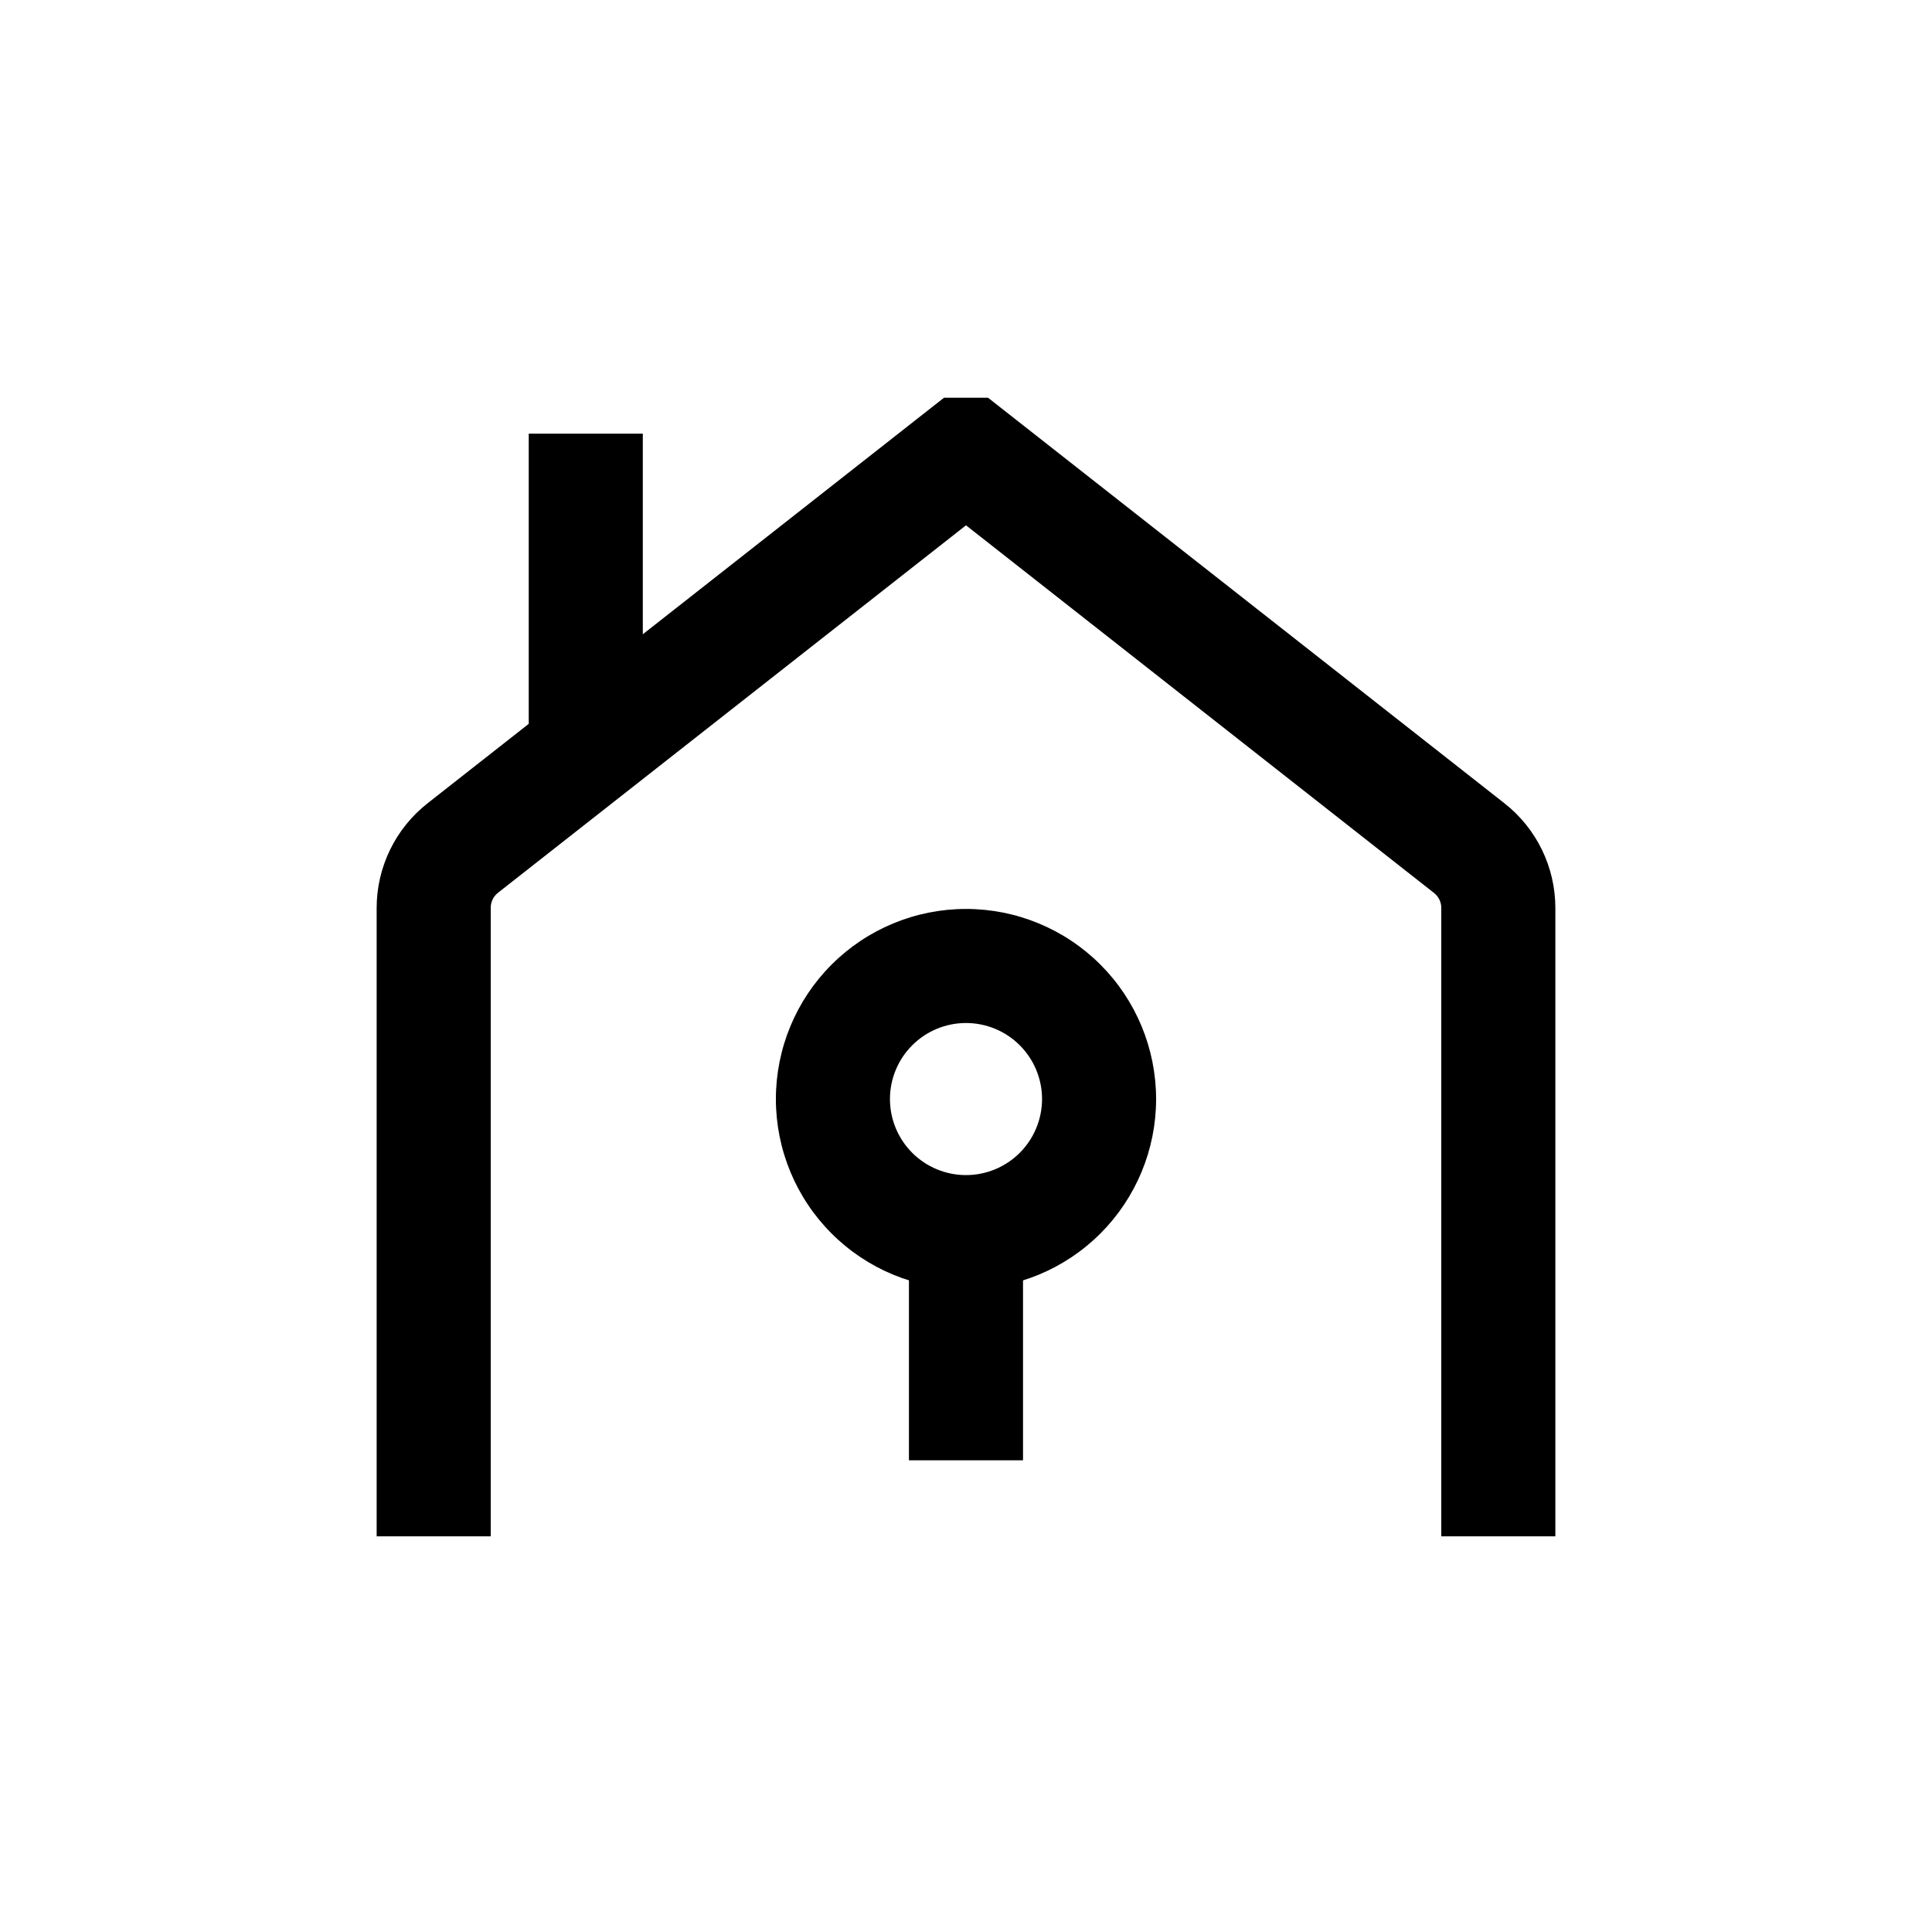
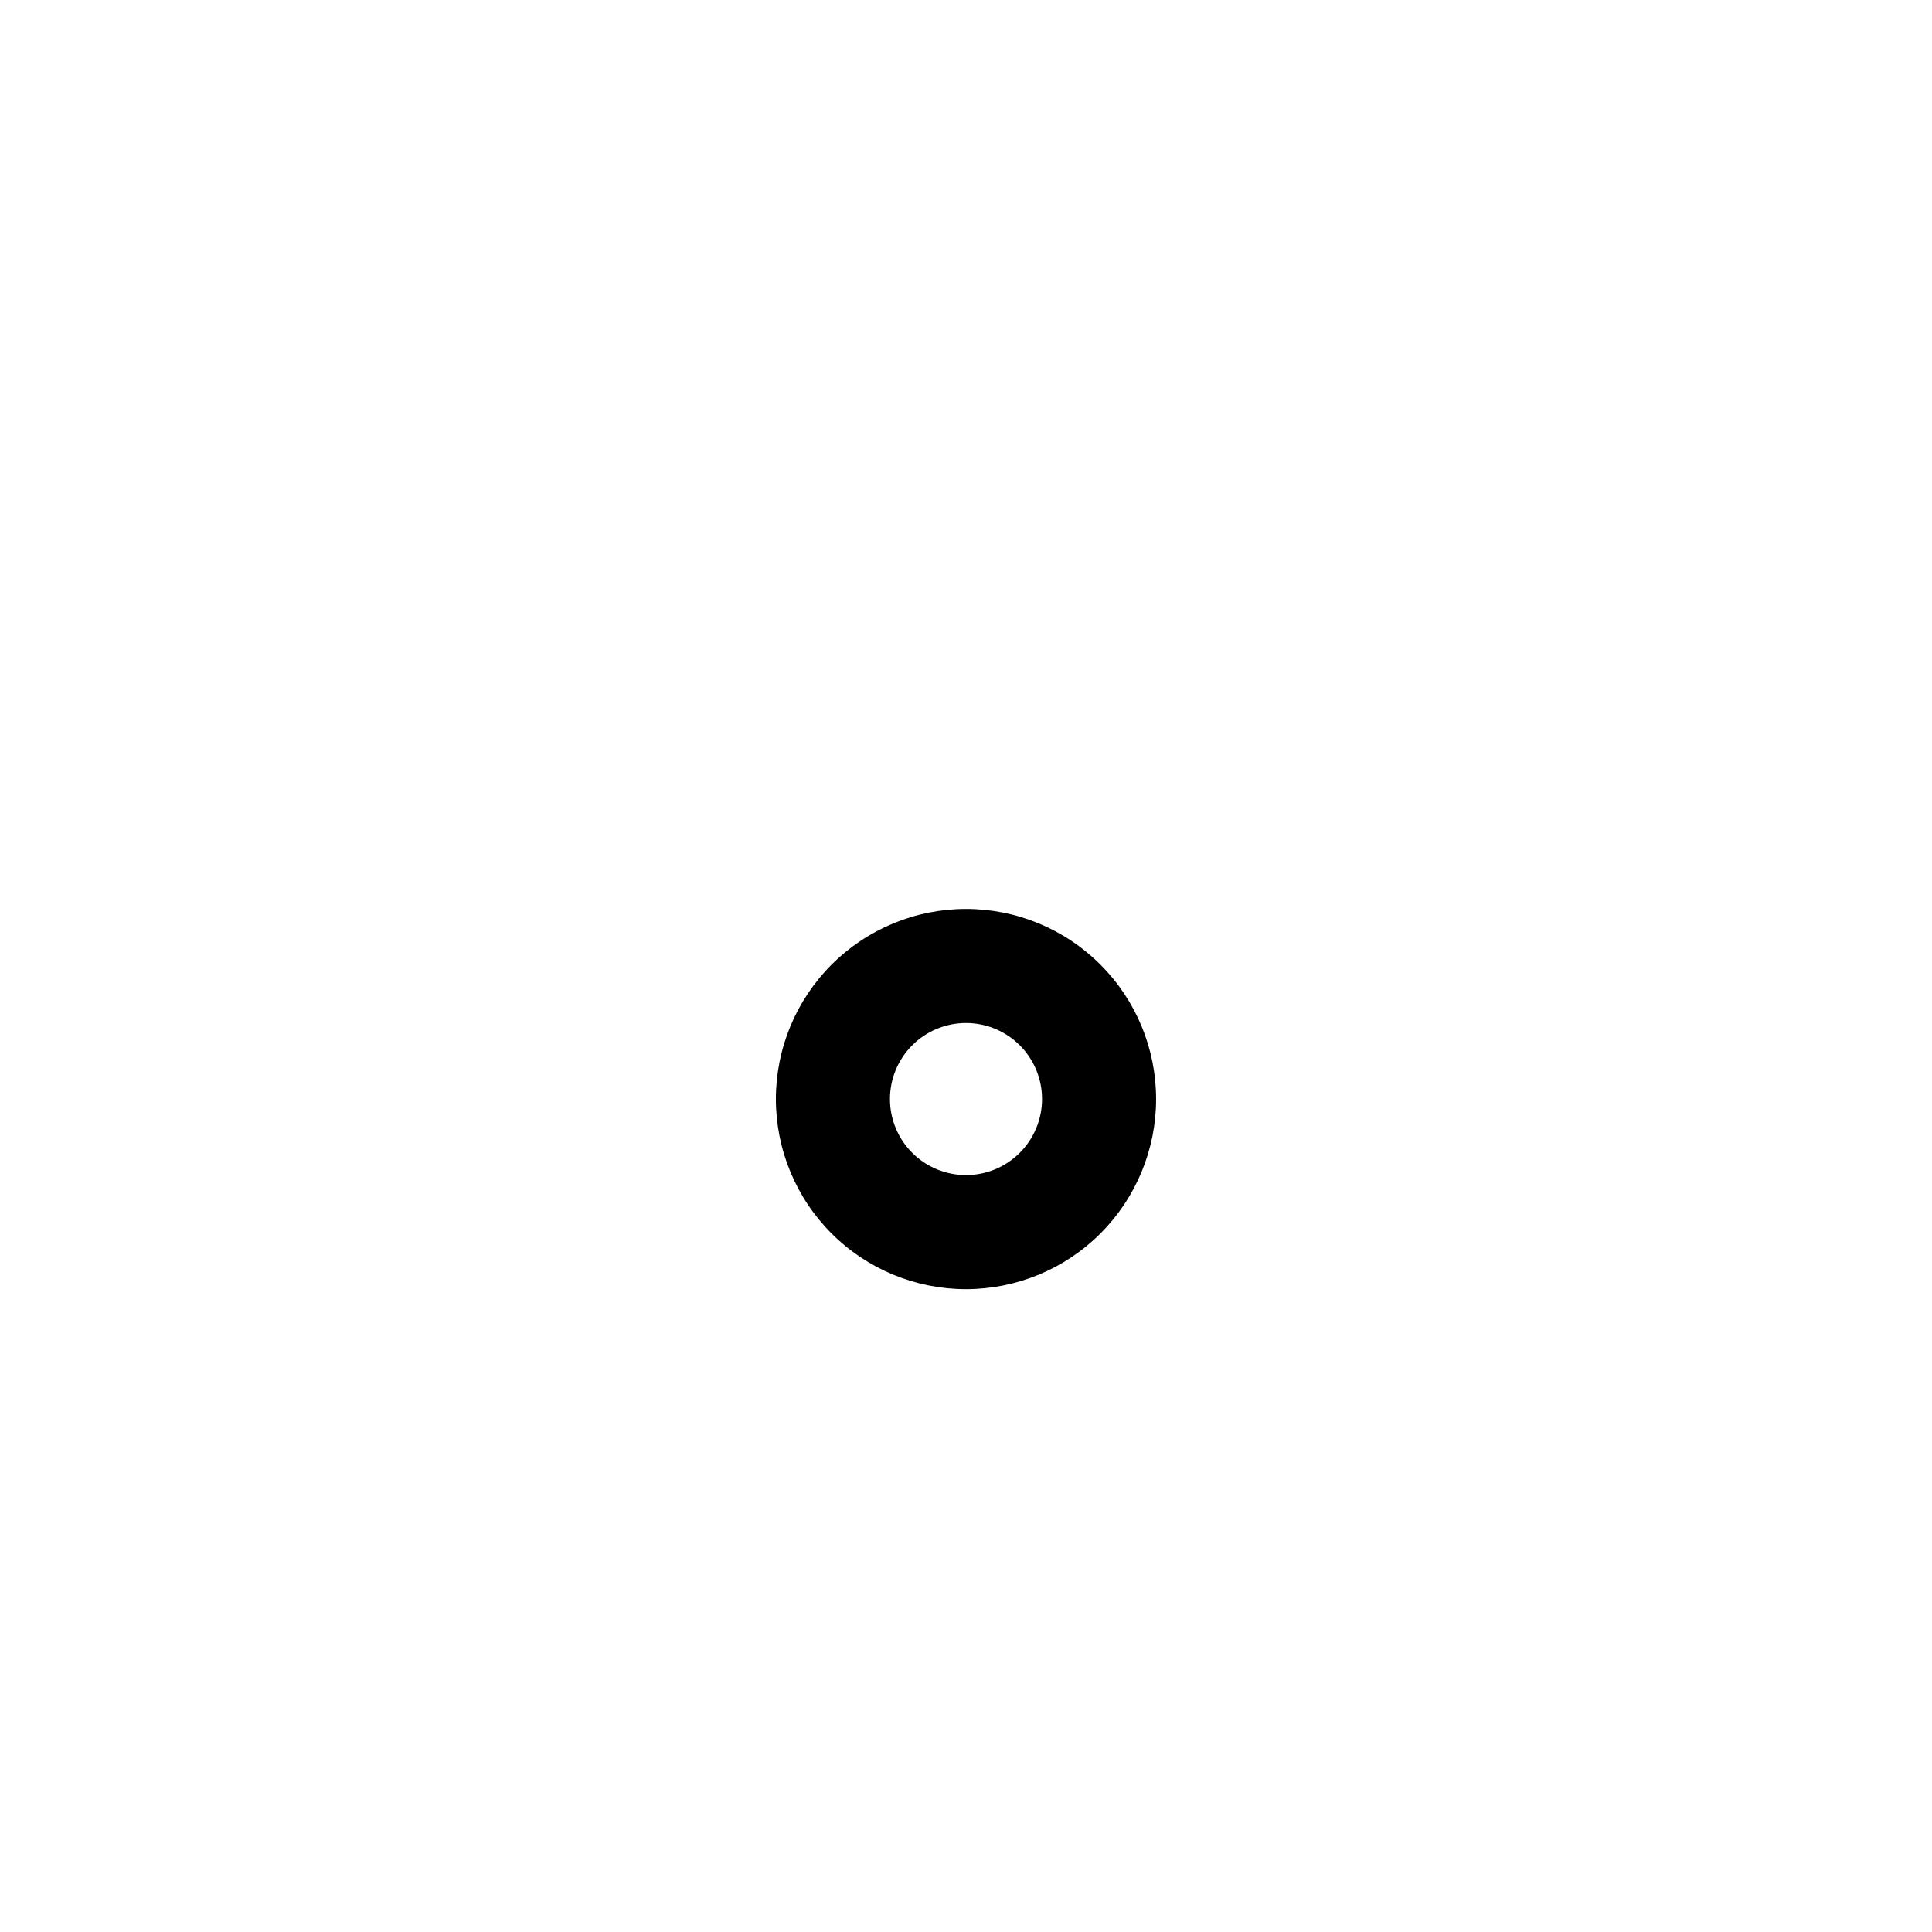
<svg xmlns="http://www.w3.org/2000/svg" fill="#000000" width="800px" height="800px" version="1.1" viewBox="144 144 512 512">
  <g>
-     <path d="m284.12 258.93h30.23v80.609h-30.23z" />
-     <path d="m542.68 356.87-136.83-107.46h-11.688l-136.84 107.46c-8.512 6.68-13.492 16.891-13.504 27.711v166.56h30.23v-166.56c-0.008-1.551 0.695-3.019 1.914-3.981l124.04-97.387 124.04 97.438c1.219 0.961 1.926 2.43 1.914 3.981v166.51h30.23v-166.56c-0.012-10.82-4.988-21.031-13.504-27.711z" />
    <path d="m400 485.64c-13.363 0-26.18-5.305-35.625-14.754-9.449-9.449-14.758-22.262-14.758-35.625s5.309-26.176 14.758-35.625c9.445-9.449 22.262-14.758 35.625-14.758 13.359 0 26.176 5.309 35.625 14.758 9.445 9.449 14.754 22.262 14.754 35.625s-5.309 26.176-14.754 35.625c-9.449 9.449-22.266 14.754-35.625 14.754zm0-70.535v0.004c-5.348 0-10.473 2.121-14.25 5.902-3.781 3.777-5.902 8.906-5.902 14.25s2.121 10.469 5.902 14.25c3.777 3.777 8.902 5.902 14.25 5.902 5.344 0 10.469-2.125 14.25-5.902 3.777-3.781 5.902-8.906 5.902-14.25s-2.125-10.473-5.902-14.25c-3.781-3.781-8.906-5.902-14.25-5.902z" />
-     <path d="m384.88 460.46h30.23v70.535h-30.23z" />
  </g>
</svg>